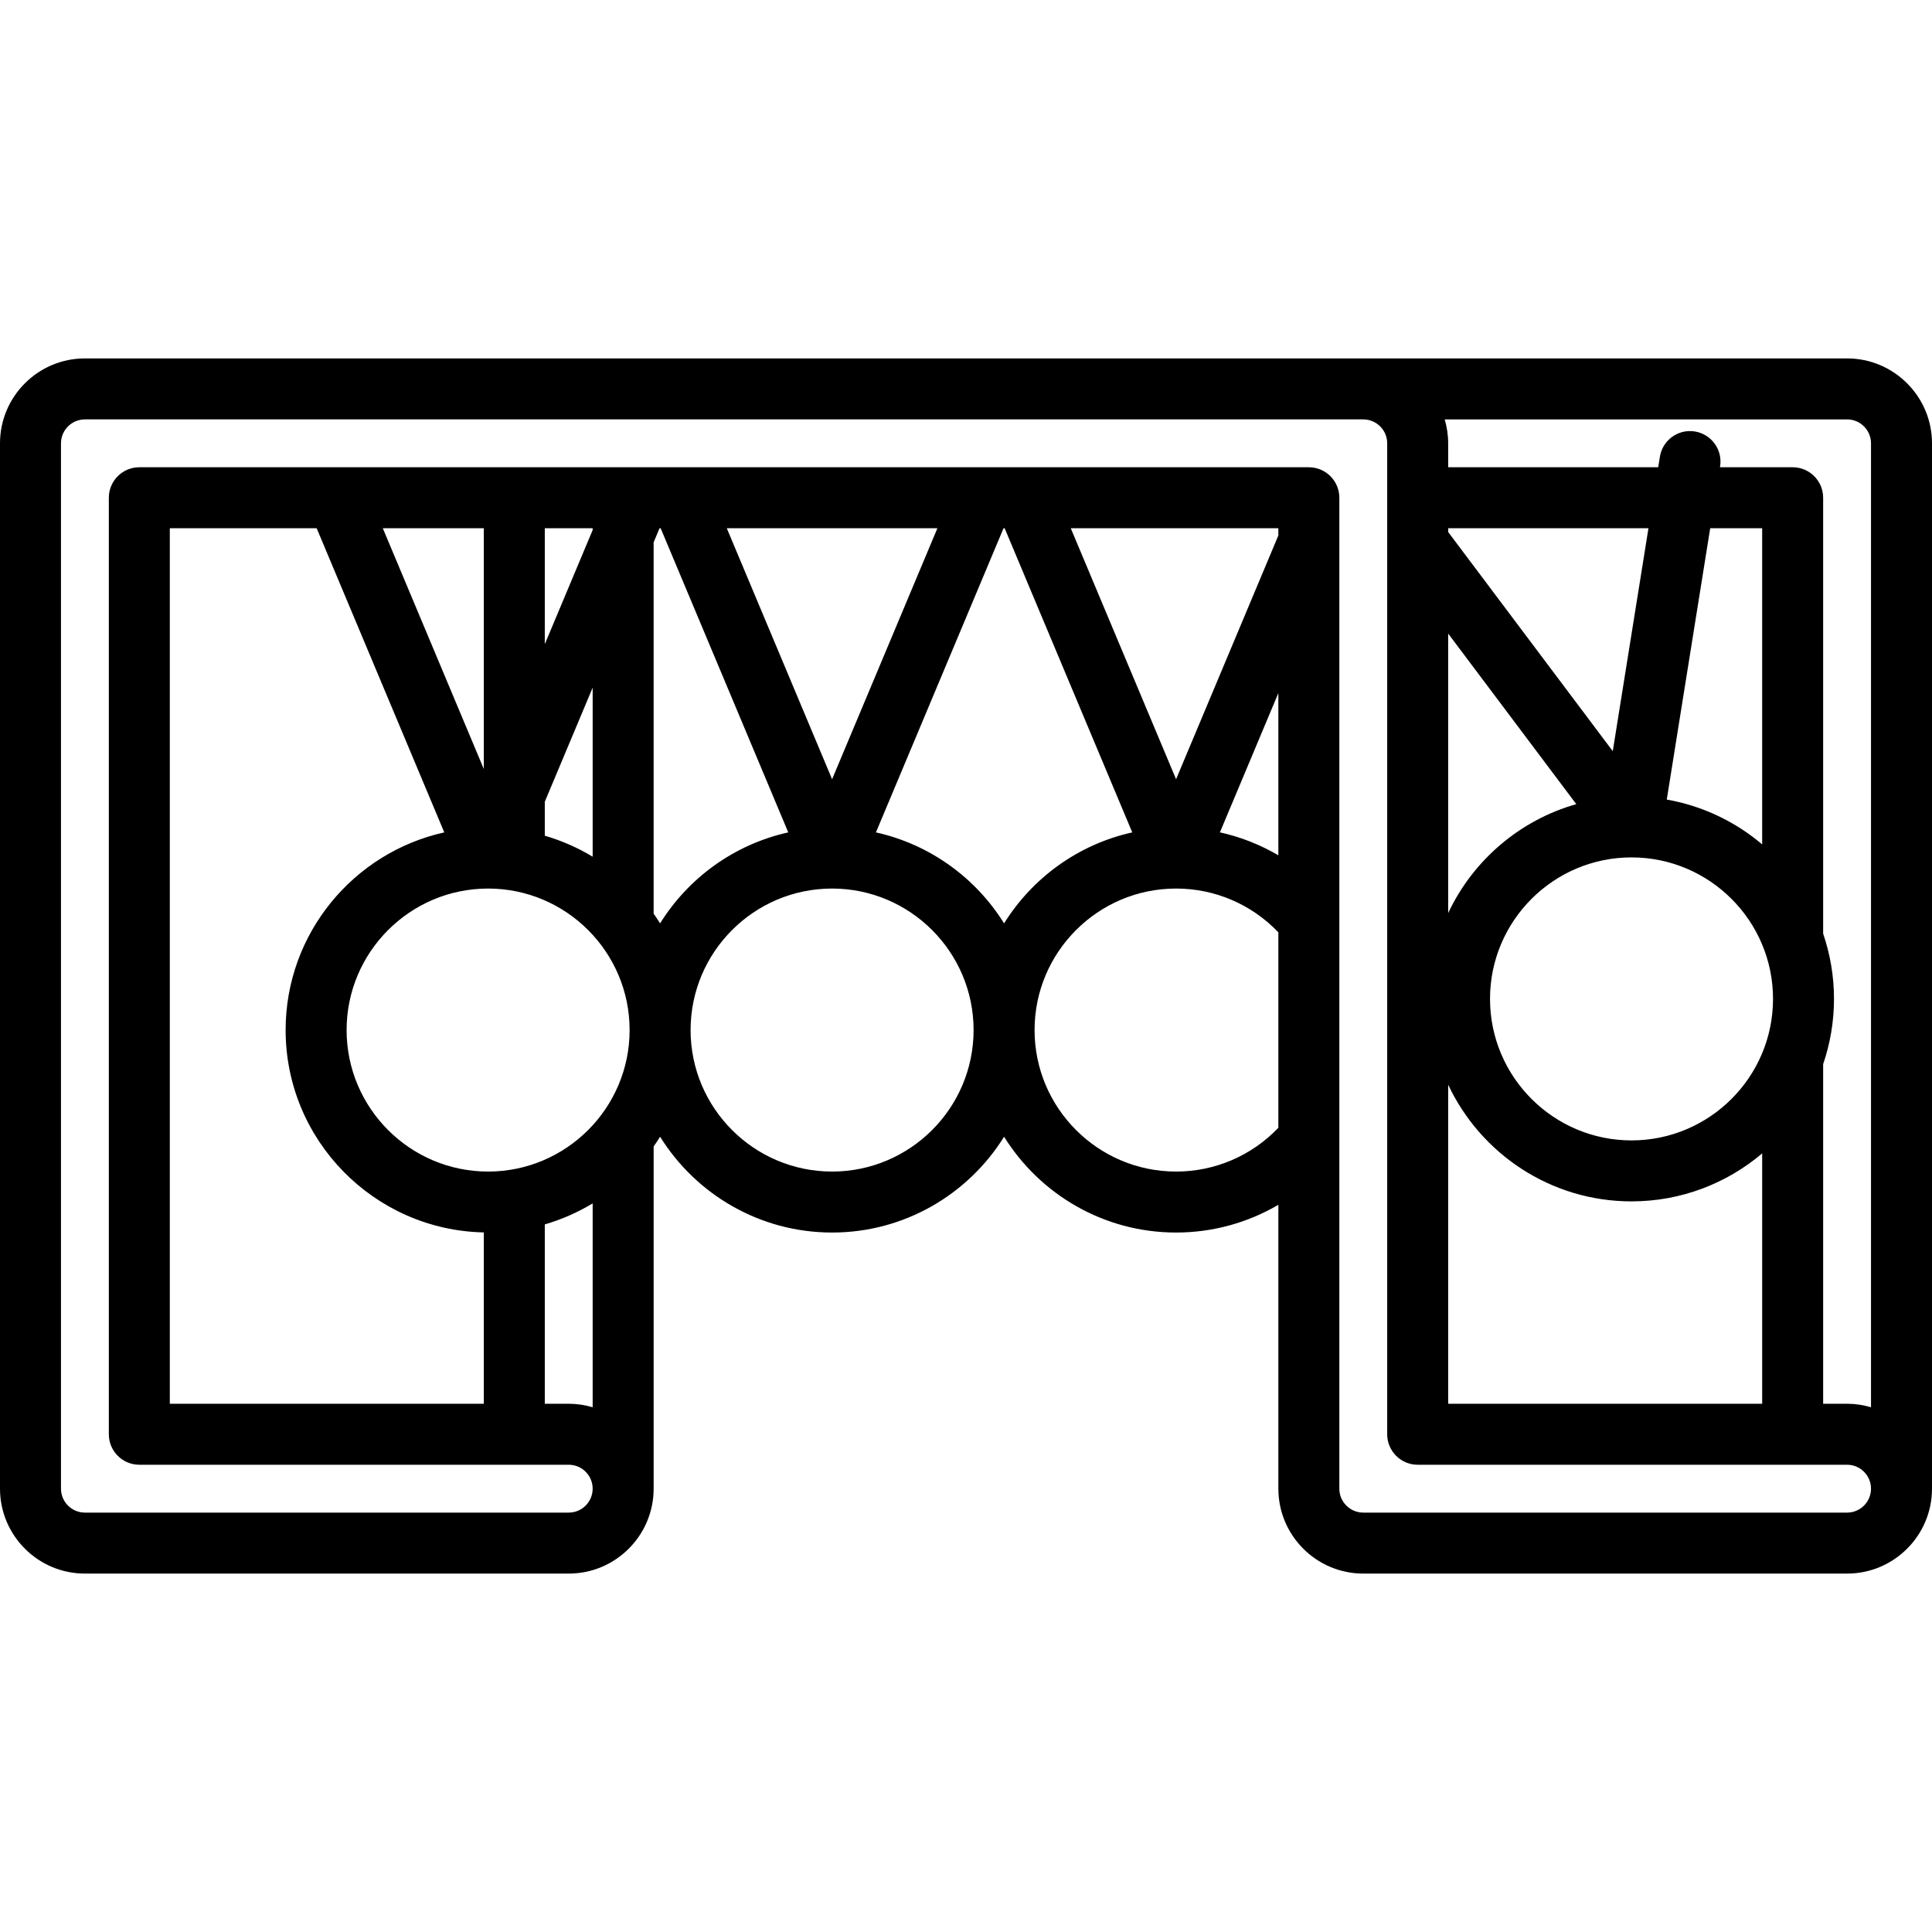
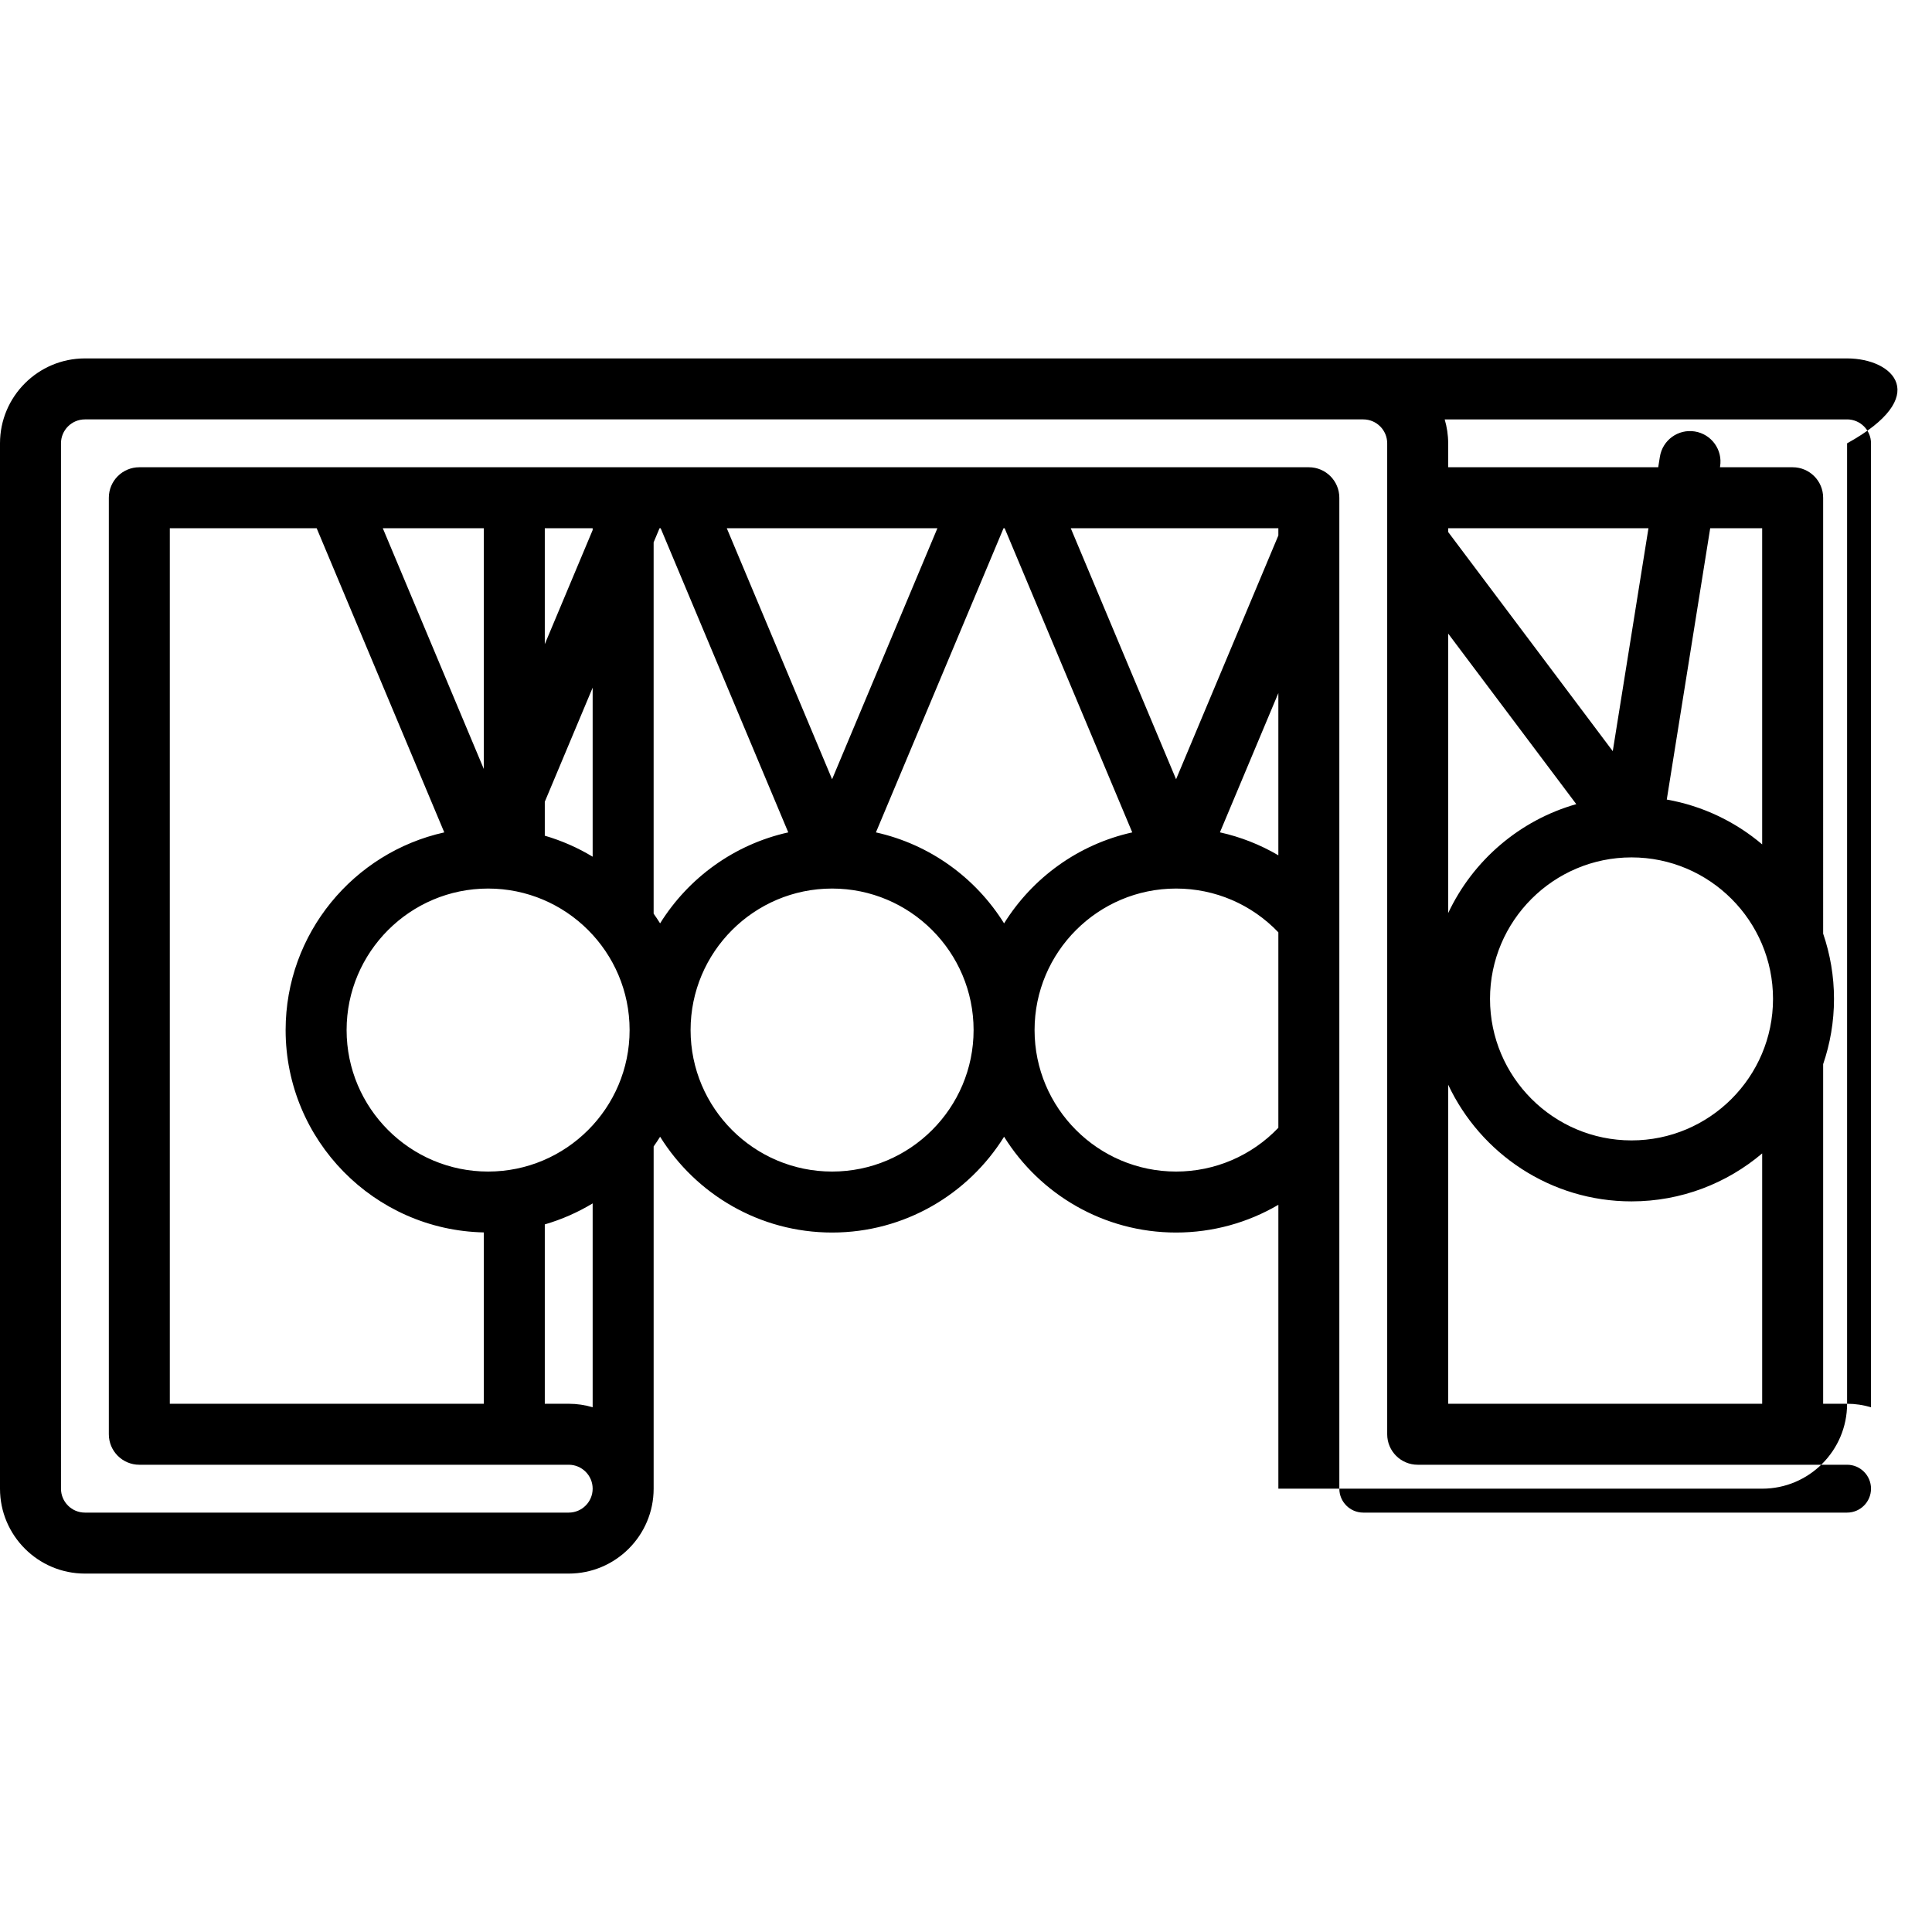
<svg xmlns="http://www.w3.org/2000/svg" fill="#000000" height="800px" width="800px" version="1.1" id="Layer_1" viewBox="0 0 512.003 512.003" xml:space="preserve">
  <g>
    <g>
-       <path d="M489.497,94.984H22.503C10.095,94.984,0,105.078,0,117.486v277.032c0,12.408,10.095,22.501,22.503,22.501h128.216    c12.408,0,22.504-10.094,22.504-22.501v-90.694c0.594-0.841,1.168-1.698,1.713-2.575c9.48,15.226,26.363,25.388,45.581,25.388    c19.219,0,36.101-10.161,45.579-25.388c9.48,15.227,26.364,25.388,45.584,25.388c9.674,0,18.983-2.594,27.102-7.352v75.233    c0,12.408,10.095,22.501,22.504,22.501h128.216c12.408,0,22.503-10.094,22.503-22.501V117.486    C512,105.078,501.905,94.984,489.497,94.984z M489.497,111.144c3.497,0,6.342,2.845,6.342,6.341v255.454    c-2.013-0.594-4.139-0.925-6.342-0.925h-6.341v-90c1.855-5.43,2.875-11.243,2.875-17.292c0-6.049-1.02-11.864-2.875-17.294    V131.908c0-4.463-3.617-8.08-8.08-8.08h-19.265l0.037-0.229c0.706-4.406-2.295-8.551-6.701-9.255    c-4.412-0.712-8.552,2.295-9.255,6.701l-0.445,2.784h-55.663v-6.342c0-2.203-0.333-4.328-0.924-6.341H489.497z M417.734,213.107    c-15.038,4.271-27.403,14.94-33.951,28.875v-74.079L417.734,213.107z M383.784,140.992v-1.005h53.077l-9.459,59.081    L383.784,140.992z M432.371,318.38c13.188,0,25.272-4.791,34.626-12.712v66.345h-83.214v-84.553    C392.359,305.71,410.908,318.38,432.371,318.38z M432.371,302.22c-20.676,0-37.499-16.822-37.499-37.499    s16.822-37.501,37.499-37.501s37.501,16.823,37.501,37.501C469.873,285.397,453.05,302.22,432.371,302.22z M441.714,211.891    l11.51-71.903h13.772v83.785C459.905,217.766,451.24,213.571,441.714,211.891z M157.061,372.939    c-2.014-0.594-4.139-0.925-6.343-0.925h-6.342v-47.532c4.498-1.314,8.758-3.191,12.686-5.569V372.939z M129.355,310.476    c-20.677,0-37.501-16.822-37.501-37.499c0-20.679,16.823-37.501,37.501-37.501c20.676,0,37.499,16.823,37.499,37.501    C166.854,293.653,150.032,310.476,129.355,310.476z M117.74,220.595c-24.022,5.323-42.046,26.781-42.046,52.382    c0,29.206,23.458,53.019,52.522,53.63v45.406H45.003V139.987h38.918L117.74,220.595z M101.446,139.987h26.77v63.807    L101.446,139.987z M157.061,182.243v44.796c-3.928-2.379-8.188-4.254-12.686-5.57v-8.992L157.061,182.243z M144.376,170.708    v-30.721h12.686v0.485L144.376,170.708z M174.934,244.703c-0.545-0.876-1.119-1.733-1.713-2.575v-98.404l1.568-3.737h0.292    l33.819,80.607C194.609,223.762,182.445,232.636,174.934,244.703z M192.606,139.987h55.818l-27.909,66.522L192.606,139.987z     M220.515,310.476c-20.677,0-37.501-16.822-37.501-37.499c0-20.679,16.823-37.501,37.501-37.501    c20.676,0,37.499,16.823,37.499,37.501C258.014,293.653,241.192,310.476,220.515,310.476z M266.095,244.704    c-7.511-12.066-19.673-20.941-33.964-24.109l33.819-80.607h0.292l33.819,80.608C285.769,223.763,273.606,232.638,266.095,244.704z     M338.779,298.876c-7.066,7.397-16.792,11.6-27.102,11.6c-20.679,0-37.504-16.822-37.504-37.499    c0-20.679,16.824-37.501,37.504-37.501c10.325,0,20.038,4.201,27.102,11.601V298.876z M338.779,226.664    c-4.801-2.814-10.014-4.875-15.484-6.081l15.484-36.907V226.664z M338.779,141.907l-27.104,64.603l-27.91-66.522h55.014V141.907z     M489.497,400.858H361.283c-3.497,0-6.343-2.845-6.343-6.341V131.908c0-4.463-3.617-8.08-8.08-8.08H36.923    c-4.463,0-8.08,3.617-8.08,8.08v248.186c0,4.463,3.617,8.08,8.08,8.08h113.795c3.497,0,6.343,2.846,6.343,6.343    c0,3.496-2.846,6.341-6.343,6.341H22.503c-3.497,0-6.342-2.845-6.342-6.341V117.486c0-3.496,2.845-6.341,6.342-6.341h338.78    c3.496,0,6.341,2.845,6.341,6.341v262.608c0,4.463,3.617,8.08,8.08,8.08h113.795c3.497,0,6.342,2.846,6.342,6.343    C495.84,398.014,492.996,400.858,489.497,400.858z" />
+       <path d="M489.497,94.984H22.503C10.095,94.984,0,105.078,0,117.486v277.032c0,12.408,10.095,22.501,22.503,22.501h128.216    c12.408,0,22.504-10.094,22.504-22.501v-90.694c0.594-0.841,1.168-1.698,1.713-2.575c9.48,15.226,26.363,25.388,45.581,25.388    c19.219,0,36.101-10.161,45.579-25.388c9.48,15.227,26.364,25.388,45.584,25.388c9.674,0,18.983-2.594,27.102-7.352v75.233    h128.216c12.408,0,22.503-10.094,22.503-22.501V117.486    C512,105.078,501.905,94.984,489.497,94.984z M489.497,111.144c3.497,0,6.342,2.845,6.342,6.341v255.454    c-2.013-0.594-4.139-0.925-6.342-0.925h-6.341v-90c1.855-5.43,2.875-11.243,2.875-17.292c0-6.049-1.02-11.864-2.875-17.294    V131.908c0-4.463-3.617-8.08-8.08-8.08h-19.265l0.037-0.229c0.706-4.406-2.295-8.551-6.701-9.255    c-4.412-0.712-8.552,2.295-9.255,6.701l-0.445,2.784h-55.663v-6.342c0-2.203-0.333-4.328-0.924-6.341H489.497z M417.734,213.107    c-15.038,4.271-27.403,14.94-33.951,28.875v-74.079L417.734,213.107z M383.784,140.992v-1.005h53.077l-9.459,59.081    L383.784,140.992z M432.371,318.38c13.188,0,25.272-4.791,34.626-12.712v66.345h-83.214v-84.553    C392.359,305.71,410.908,318.38,432.371,318.38z M432.371,302.22c-20.676,0-37.499-16.822-37.499-37.499    s16.822-37.501,37.499-37.501s37.501,16.823,37.501,37.501C469.873,285.397,453.05,302.22,432.371,302.22z M441.714,211.891    l11.51-71.903h13.772v83.785C459.905,217.766,451.24,213.571,441.714,211.891z M157.061,372.939    c-2.014-0.594-4.139-0.925-6.343-0.925h-6.342v-47.532c4.498-1.314,8.758-3.191,12.686-5.569V372.939z M129.355,310.476    c-20.677,0-37.501-16.822-37.501-37.499c0-20.679,16.823-37.501,37.501-37.501c20.676,0,37.499,16.823,37.499,37.501    C166.854,293.653,150.032,310.476,129.355,310.476z M117.74,220.595c-24.022,5.323-42.046,26.781-42.046,52.382    c0,29.206,23.458,53.019,52.522,53.63v45.406H45.003V139.987h38.918L117.74,220.595z M101.446,139.987h26.77v63.807    L101.446,139.987z M157.061,182.243v44.796c-3.928-2.379-8.188-4.254-12.686-5.57v-8.992L157.061,182.243z M144.376,170.708    v-30.721h12.686v0.485L144.376,170.708z M174.934,244.703c-0.545-0.876-1.119-1.733-1.713-2.575v-98.404l1.568-3.737h0.292    l33.819,80.607C194.609,223.762,182.445,232.636,174.934,244.703z M192.606,139.987h55.818l-27.909,66.522L192.606,139.987z     M220.515,310.476c-20.677,0-37.501-16.822-37.501-37.499c0-20.679,16.823-37.501,37.501-37.501    c20.676,0,37.499,16.823,37.499,37.501C258.014,293.653,241.192,310.476,220.515,310.476z M266.095,244.704    c-7.511-12.066-19.673-20.941-33.964-24.109l33.819-80.607h0.292l33.819,80.608C285.769,223.763,273.606,232.638,266.095,244.704z     M338.779,298.876c-7.066,7.397-16.792,11.6-27.102,11.6c-20.679,0-37.504-16.822-37.504-37.499    c0-20.679,16.824-37.501,37.504-37.501c10.325,0,20.038,4.201,27.102,11.601V298.876z M338.779,226.664    c-4.801-2.814-10.014-4.875-15.484-6.081l15.484-36.907V226.664z M338.779,141.907l-27.104,64.603l-27.91-66.522h55.014V141.907z     M489.497,400.858H361.283c-3.497,0-6.343-2.845-6.343-6.341V131.908c0-4.463-3.617-8.08-8.08-8.08H36.923    c-4.463,0-8.08,3.617-8.08,8.08v248.186c0,4.463,3.617,8.08,8.08,8.08h113.795c3.497,0,6.343,2.846,6.343,6.343    c0,3.496-2.846,6.341-6.343,6.341H22.503c-3.497,0-6.342-2.845-6.342-6.341V117.486c0-3.496,2.845-6.341,6.342-6.341h338.78    c3.496,0,6.341,2.845,6.341,6.341v262.608c0,4.463,3.617,8.08,8.08,8.08h113.795c3.497,0,6.342,2.846,6.342,6.343    C495.84,398.014,492.996,400.858,489.497,400.858z" />
    </g>
  </g>
</svg>